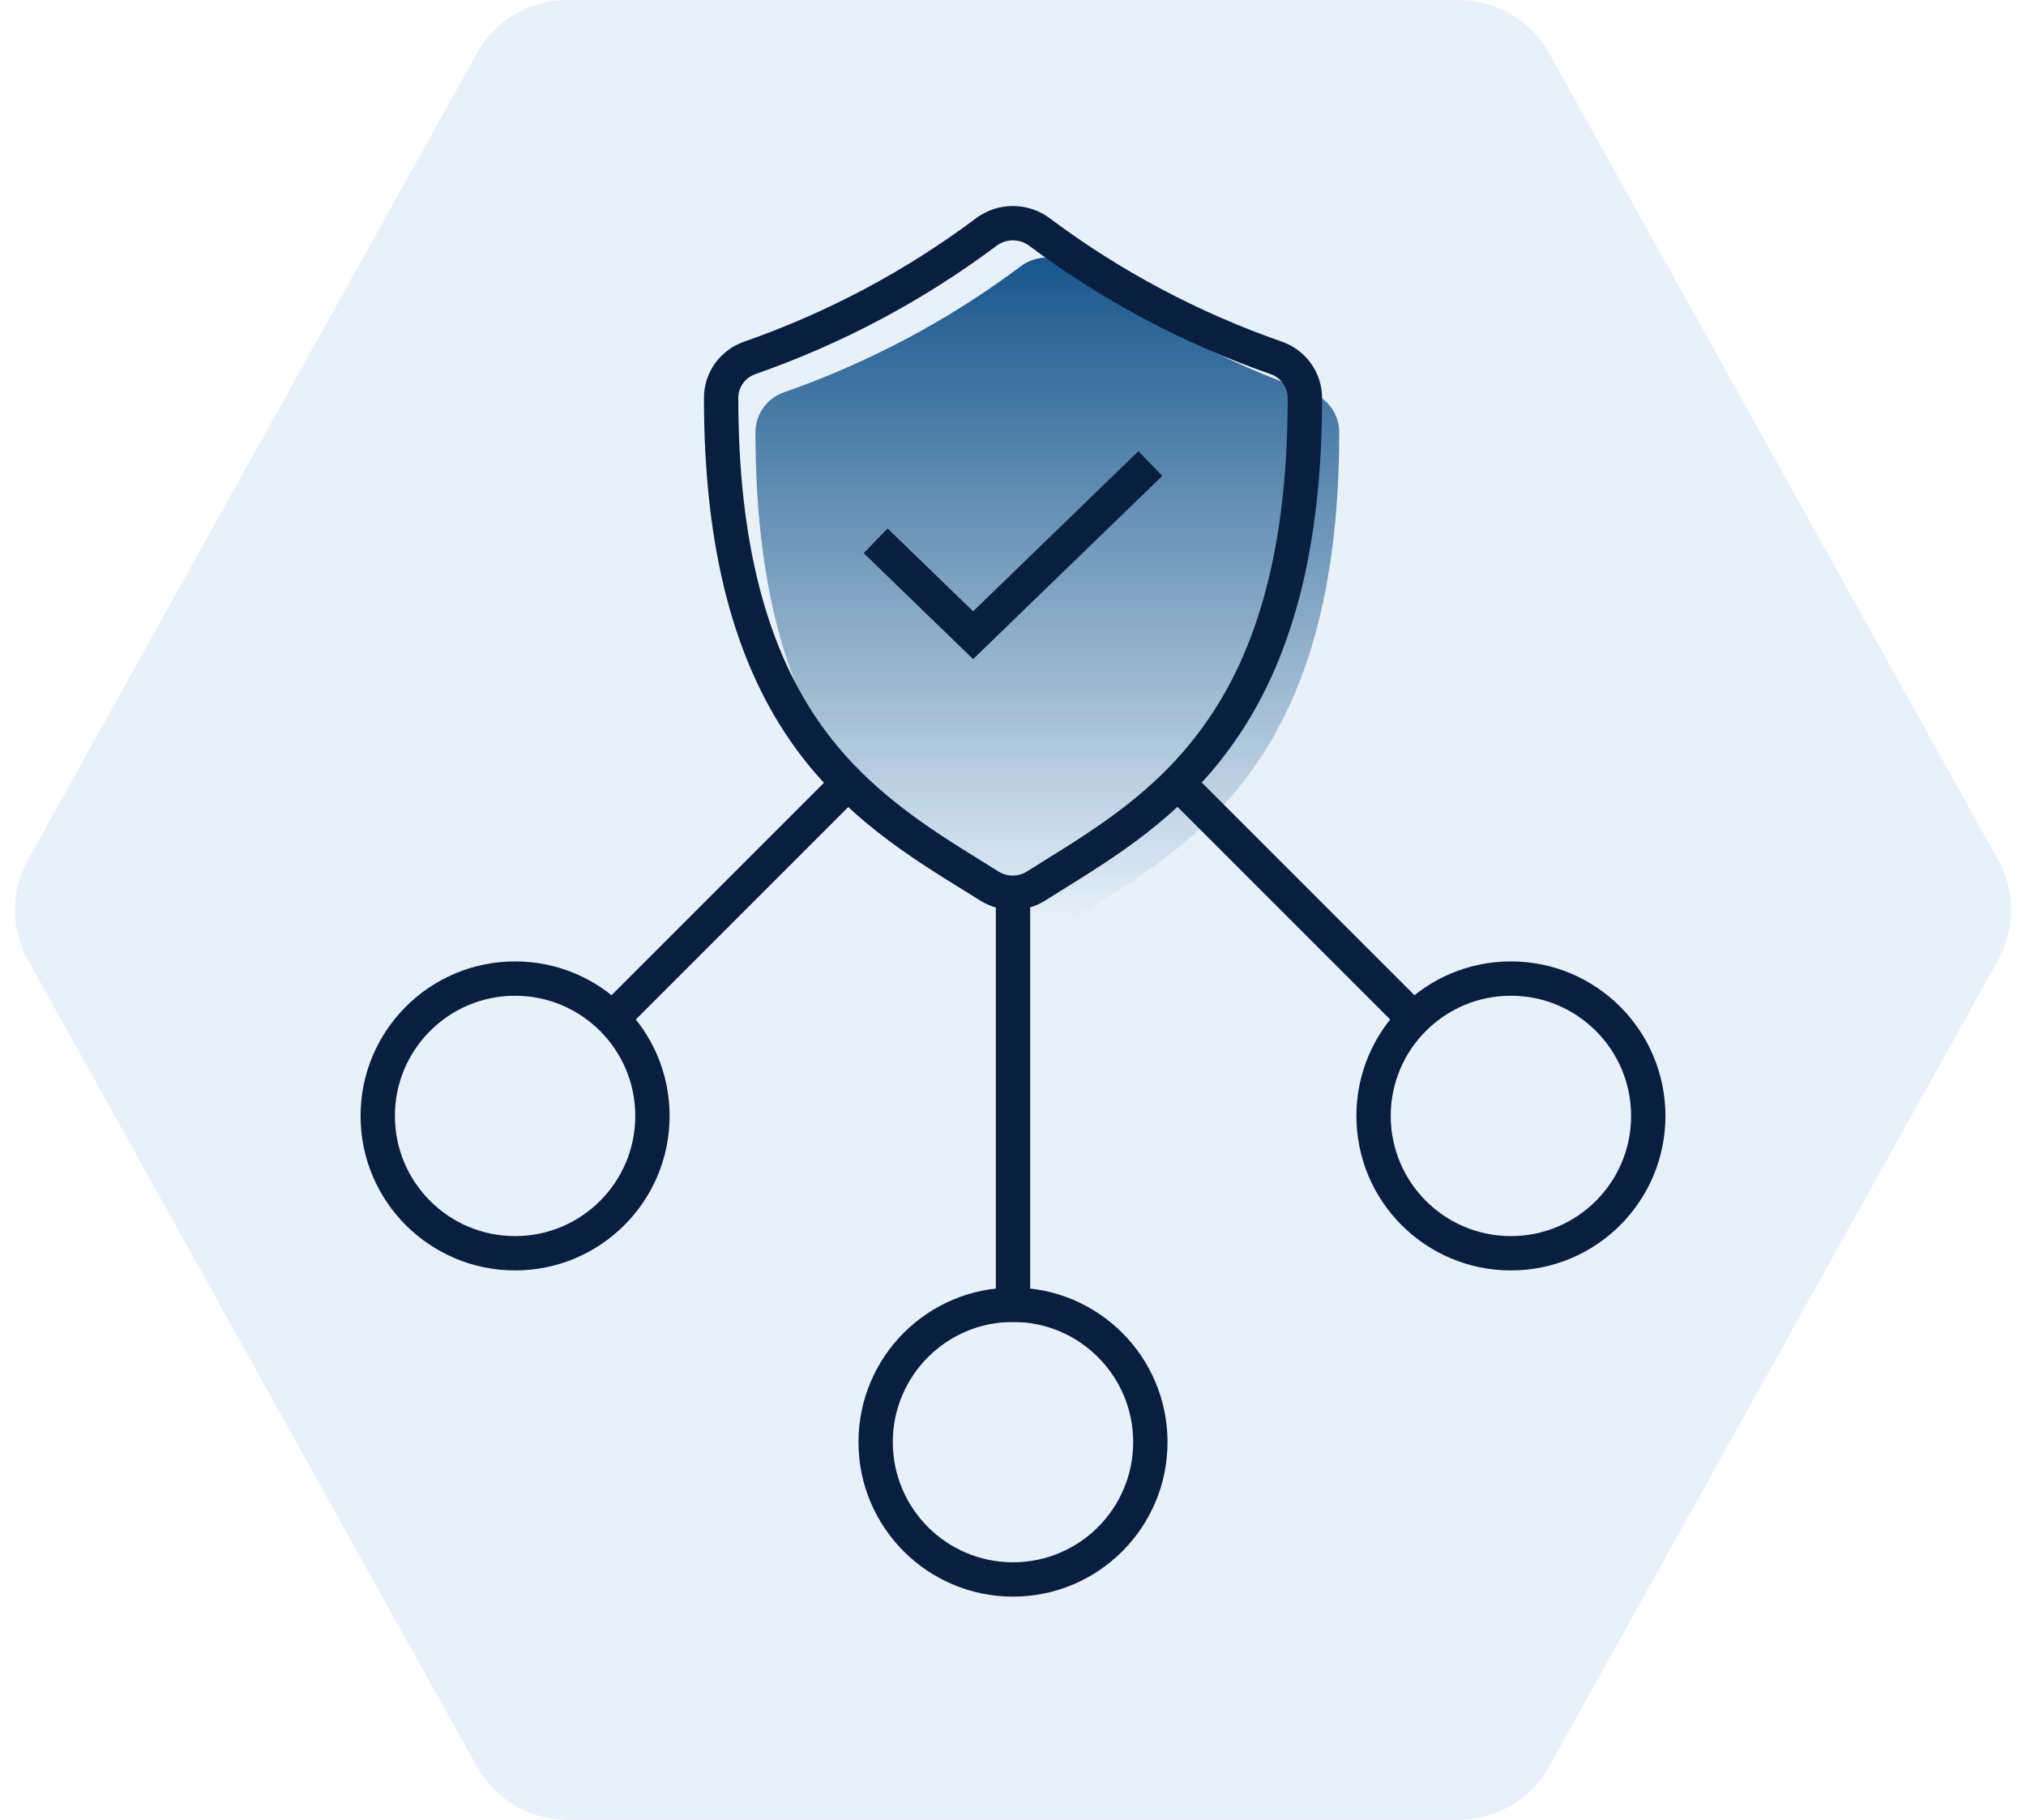
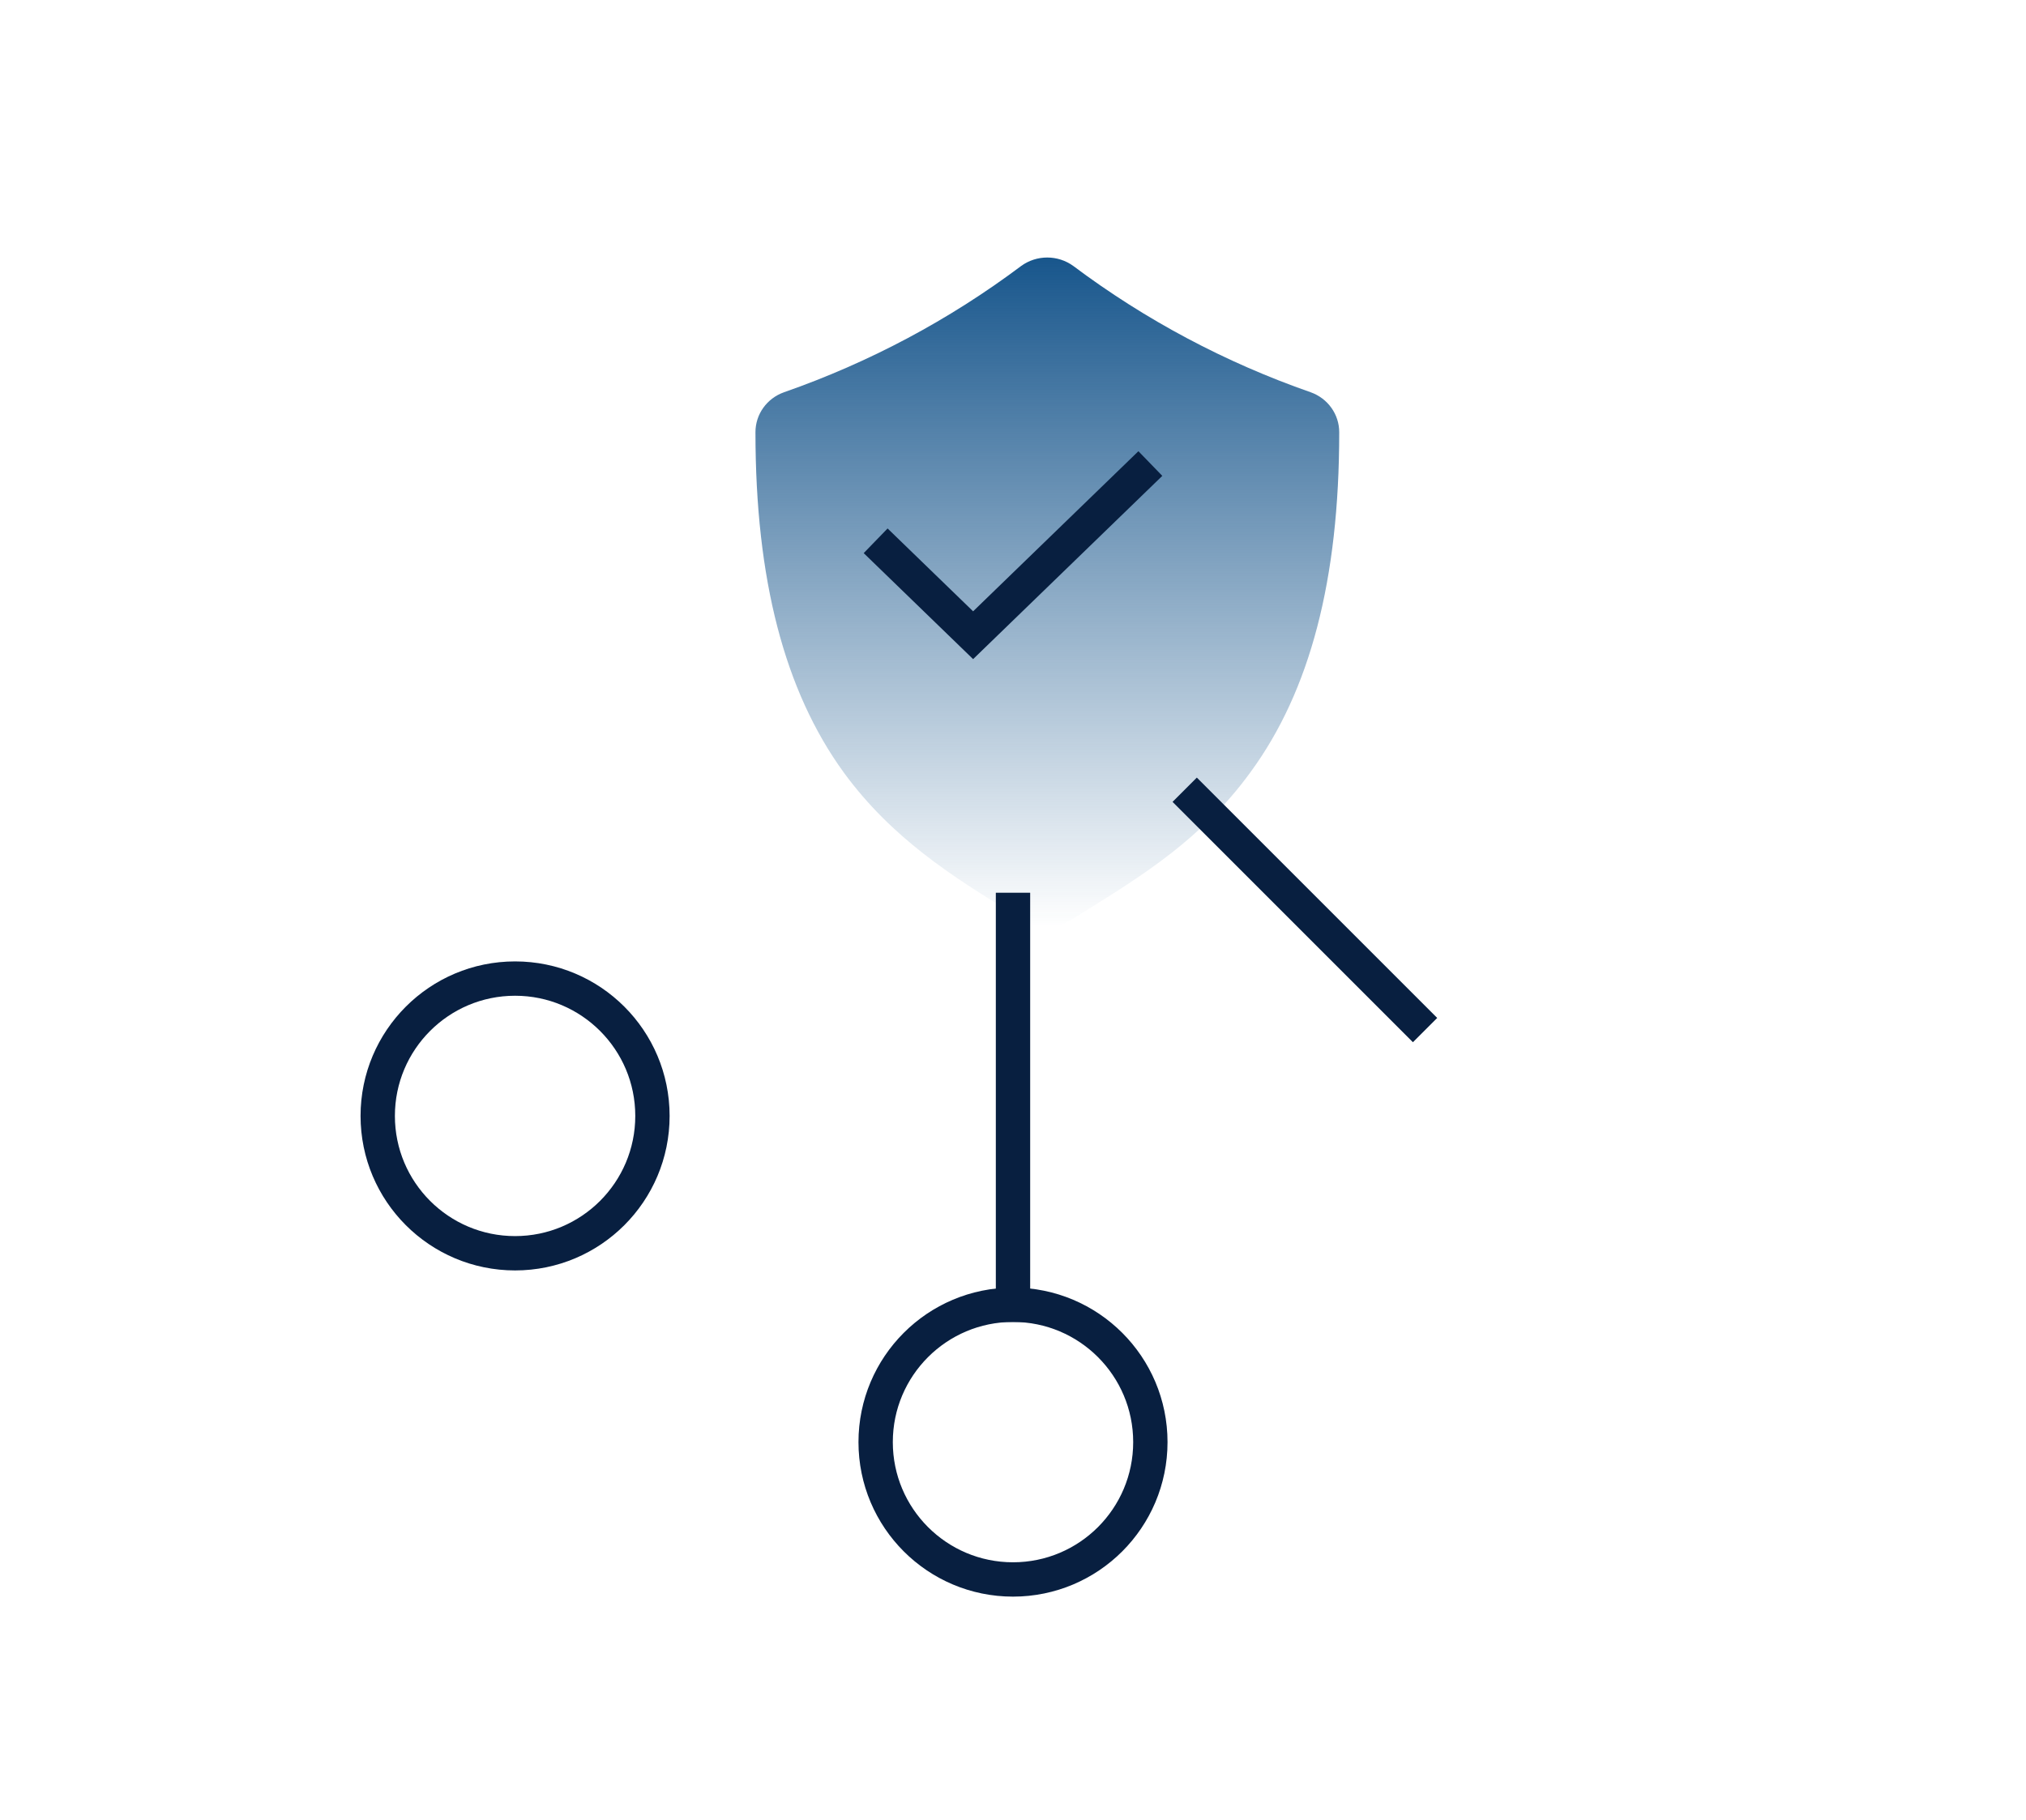
<svg xmlns="http://www.w3.org/2000/svg" width="118" height="106" viewBox="0 0 118 106" fill="none">
-   <path d="M116.376 50.082C117.386 51.896 117.386 54.104 116.376 55.918L90.215 102.918C89.156 104.82 87.15 106 84.973 106L33.027 106C30.85 106 28.843 104.82 27.785 102.918L1.624 55.918C0.614 54.104 0.614 51.896 1.624 50.082L27.785 3.082C28.843 1.18 30.85 5.39397e-06 33.027 5.77466e-06L84.973 1.48571e-05C87.15 1.52378e-05 89.156 1.18 90.215 3.082L116.376 50.082Z" fill="#1671C2" fill-opacity="0.1" />
  <path d="M76.334 22.847C71.365 21.115 66.703 18.634 62.513 15.493C61.611 14.836 60.377 14.836 59.474 15.493C55.289 18.633 50.63 21.114 45.666 22.847C44.664 23.2 43.997 24.134 44 25.178C44 33.767 45.7 40.246 49.134 44.983C51.943 48.835 55.509 51.062 58.684 53.025L59.623 53.609C60.452 54.13 61.514 54.13 62.343 53.609L63.282 53.021C66.44 51.057 70.023 48.852 72.832 44.978C76.3 40.246 78 33.767 78 25.186C78.005 24.139 77.338 23.202 76.334 22.847Z" fill="url(#paint0_linear)" />
-   <path d="M74.334 20.847C69.365 19.115 64.703 16.634 60.513 13.493C59.611 12.836 58.377 12.836 57.474 13.493C53.289 16.633 48.63 19.114 43.666 20.847C42.664 21.2 41.997 22.134 42 23.178C42 31.767 43.7 38.246 47.134 42.983C49.943 46.835 53.509 49.062 56.684 51.025L57.623 51.609C58.452 52.13 59.514 52.13 60.343 51.609L61.282 51.021C64.44 49.057 68.023 46.852 70.832 42.978C74.3 38.246 76 31.767 76 23.186C76.005 22.139 75.338 21.202 74.334 20.847Z" stroke="#081F40" stroke-width="2" />
  <path d="M59 52V77" stroke="#081F40" stroke-width="2" />
  <path d="M51 31.5L56.677 37L67 27" stroke="#081F40" stroke-width="2" />
  <circle cx="59" cy="84" r="8" stroke="#081F40" stroke-width="2" />
-   <circle cx="88" cy="65" r="8" stroke="#081F40" stroke-width="2" />
  <circle cx="30" cy="65" r="8" stroke="#081F40" stroke-width="2" />
-   <path d="M35 60L49 46" stroke="#081F40" stroke-width="2" />
  <path d="M83 60L69 46" stroke="#081F40" stroke-width="2" />
  <defs>
    <linearGradient id="paint0_linear" x1="61" y1="15" x2="61" y2="54" gradientUnits="userSpaceOnUse">
      <stop stop-color="#18568C" />
      <stop offset="1" stop-color="#18568C" stop-opacity="0" />
    </linearGradient>
  </defs>
</svg>